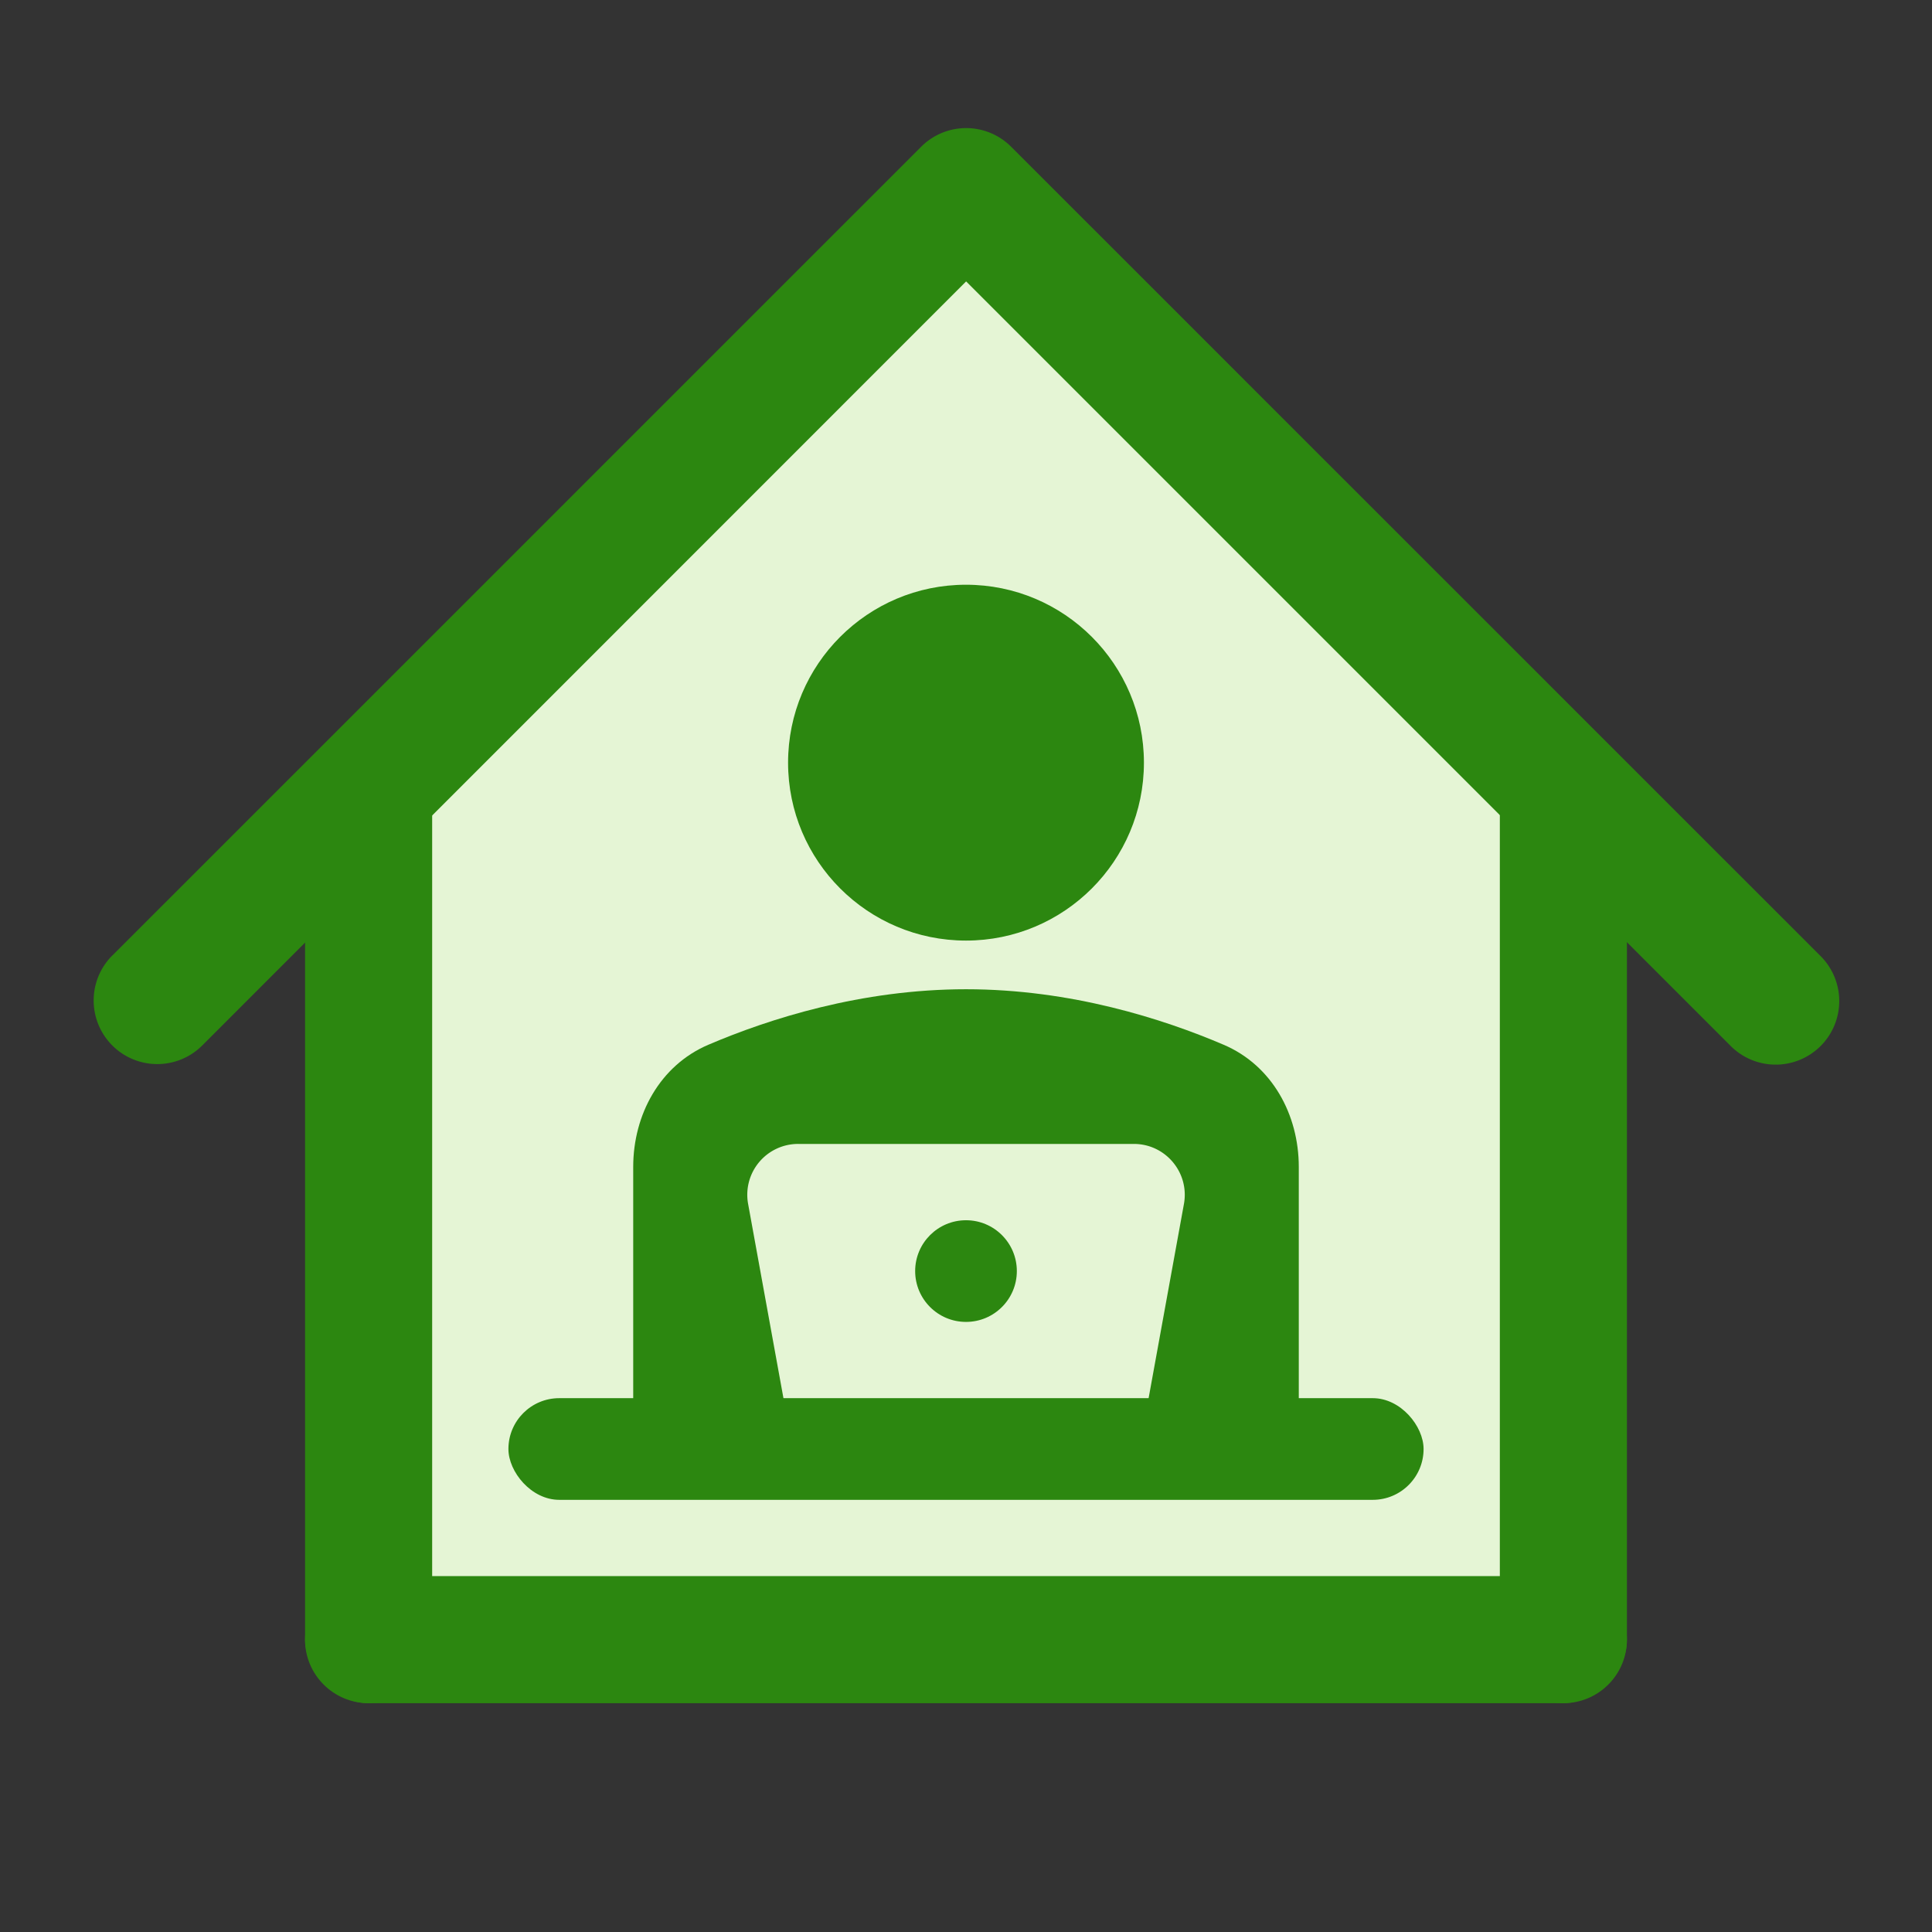
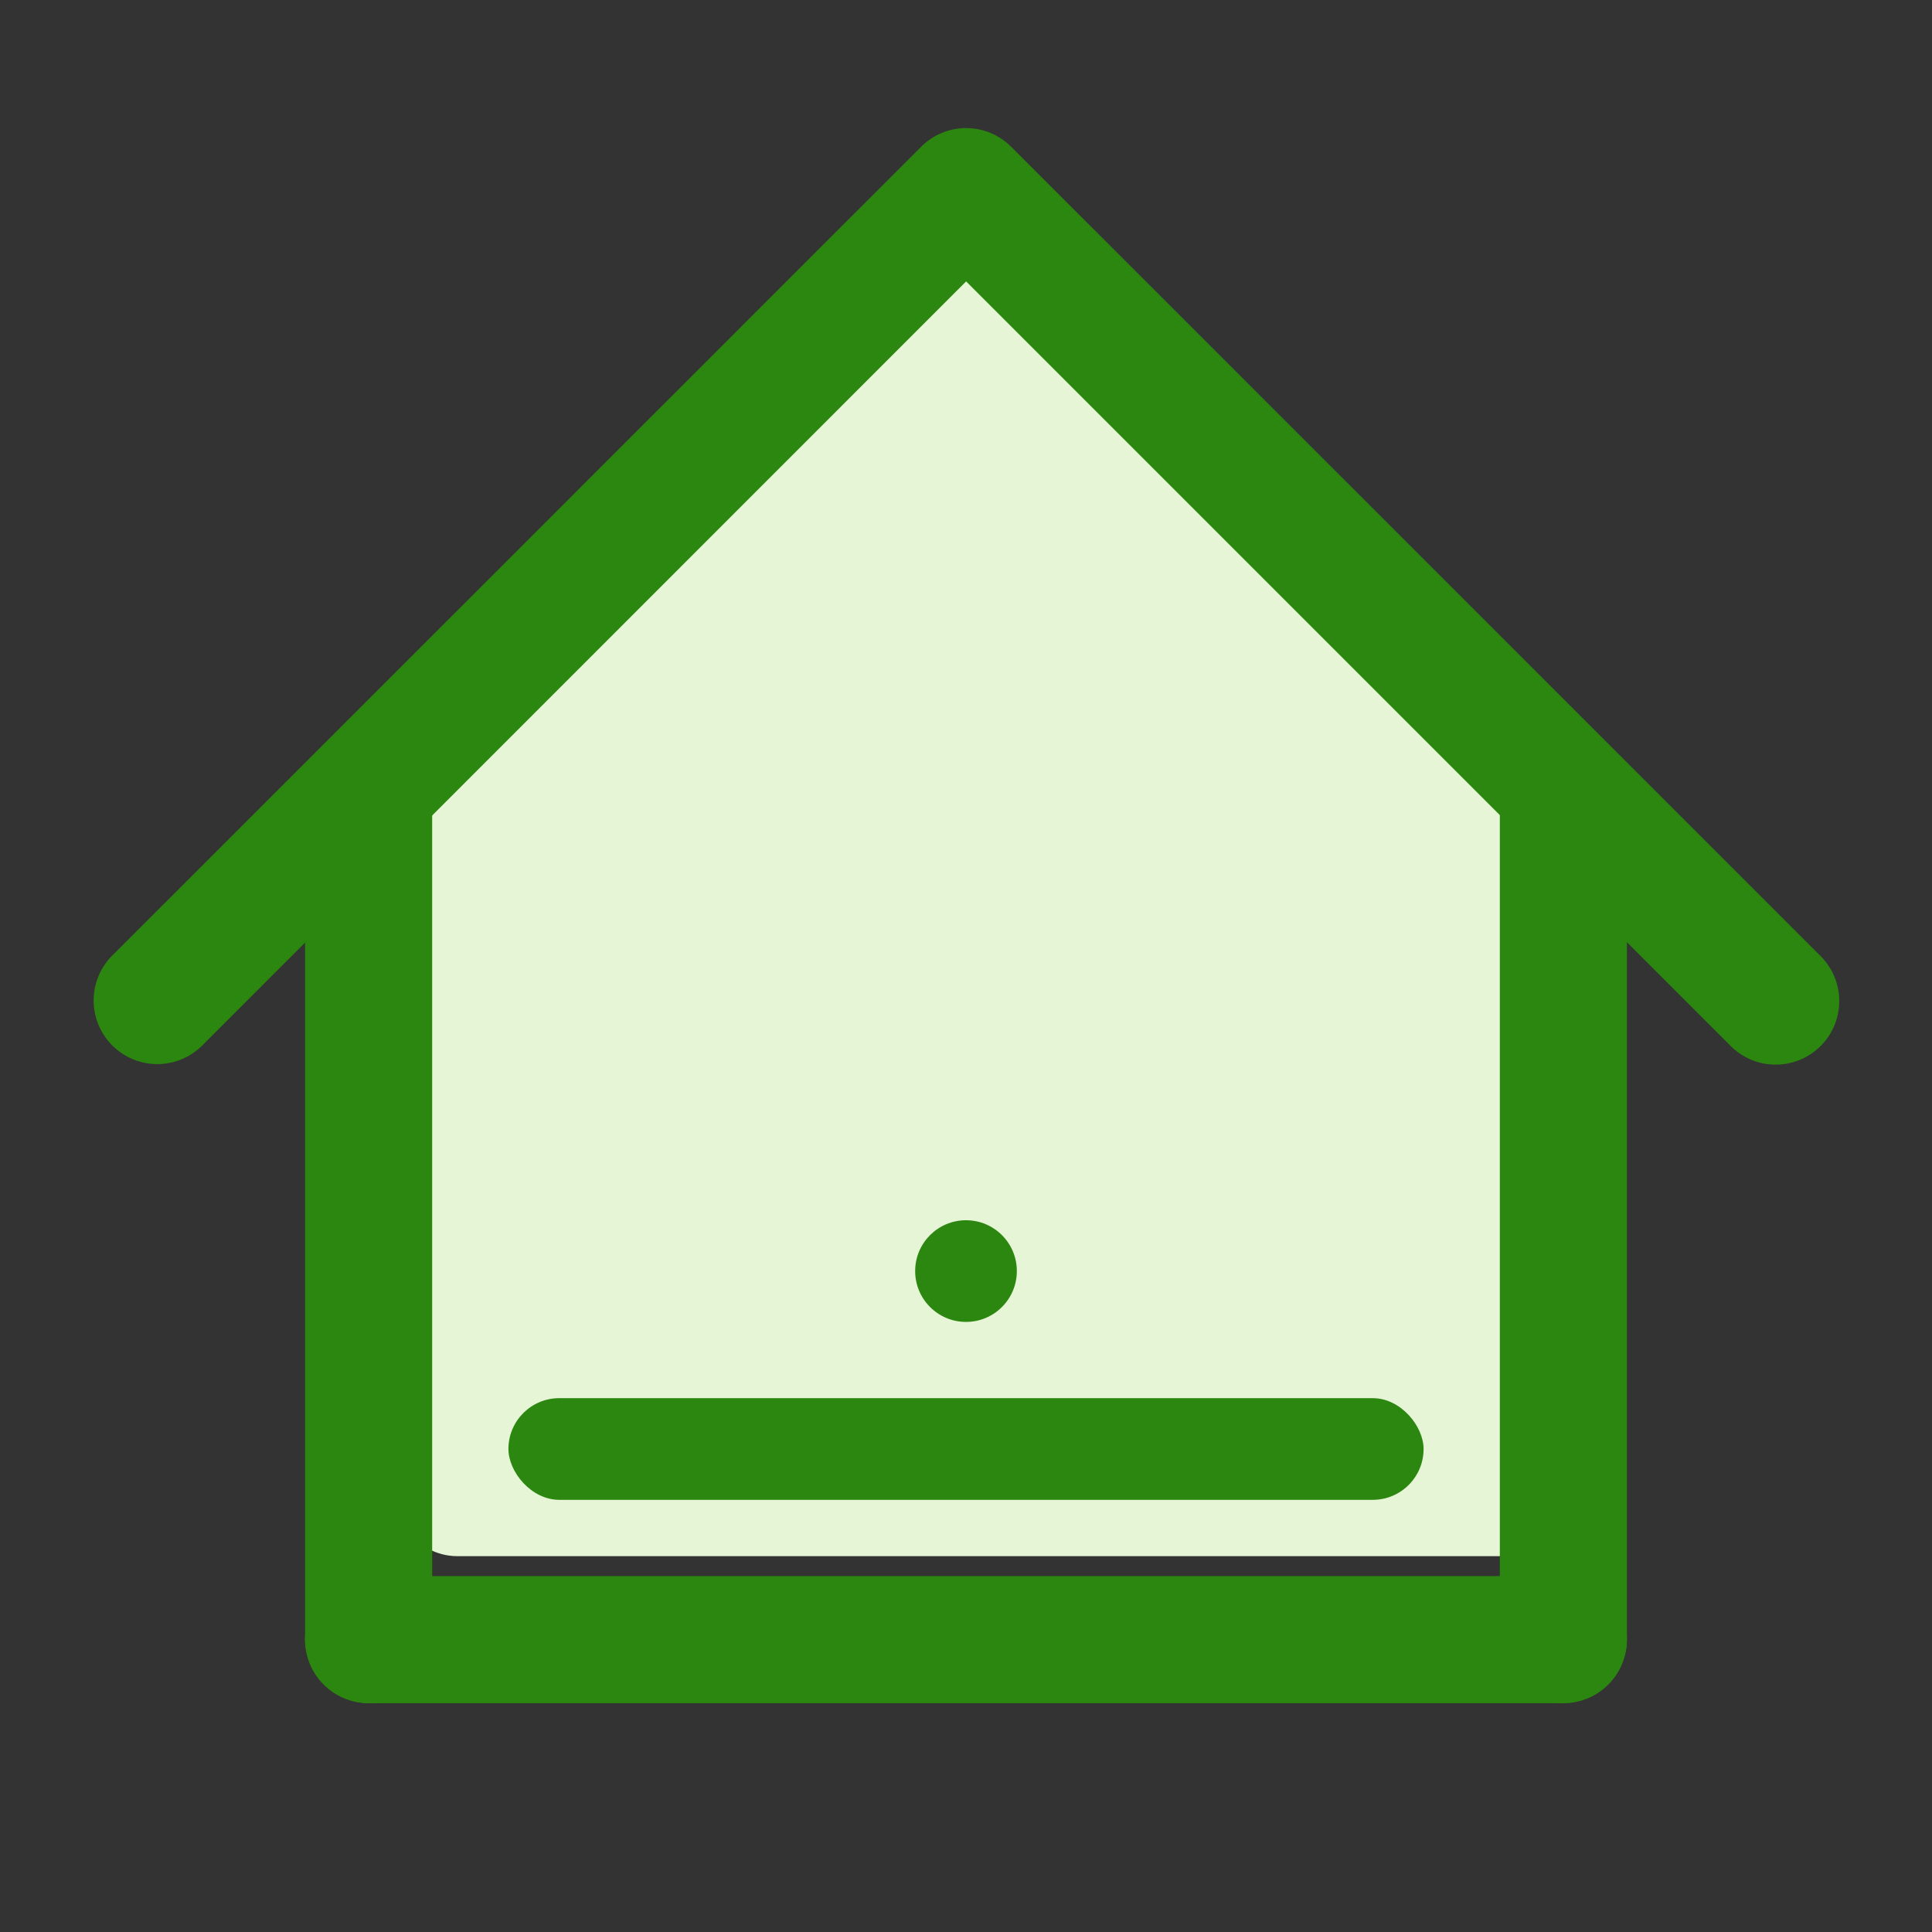
<svg xmlns="http://www.w3.org/2000/svg" width="32" height="32" viewBox="0 0 32 32" fill="none">
  <rect x="0" y="0" width="32" height="32" fill="#333333" stroke="none" />
-   <path d="M25.685 13.053v12.722c0 .878-.566 1.594-1.259 1.594H7.575c-.693 0-1.259-.716-1.259-1.594V13.053" fill="#E5F5D5" />
+   <path d="M25.685 13.053v12.722H7.575c-.693 0-1.259-.716-1.259-1.594V13.053" fill="#E5F5D5" />
  <path d="M27.79 14.737L16.203 2.947 4.632 14.737" fill="#E5F5D5" />
  <rect x="5.053" y="12.21" width="2.105" height="16" rx="1.053" fill="#2C8710" />
  <rect x="24.842" y="12.21" width="2.105" height="16" rx="1.053" fill="#2C8710" />
  <rect x="26.947" y="26.105" width="2.105" height="21.895" rx="1.053" transform="rotate(90 26.947 26.105)" fill="#2C8710" />
  <path fill-rule="evenodd" clip-rule="evenodd" d="M1.86 15.826a1.053 1.053 0 1 0 1.49 1.49L16.002 4.661l12.653 12.653a1.053 1.053 0 1 0 1.489-1.489L16.747 2.43a1.053 1.053 0 0 0-1.489 0L1.861 15.826z" fill="#2C8710" />
-   <ellipse cx="16" cy="12.632" rx="2.947" ry="2.947" fill="#2C8710" />
-   <path d="M10.488 19.328c0-.868.444-1.681 1.243-2.023 1.004-.429 2.532-.92 4.27-.92 1.737 0 3.265.491 4.268.92.8.342 1.243 1.155 1.243 2.023v4.251H10.488v-4.25z" fill="#2C8710" />
  <path d="M12.391 19.94a.842.842 0 0 1 .829-.993h5.56c.526 0 .923.476.83.993l-.662 3.639h-5.895l-.662-3.639z" fill="#E5F5D5" />
  <rect x="8.421" y="23.158" width="15.158" height="1.684" rx=".842" fill="#2C8710" />
  <circle cx="16" cy="21.053" r=".842" fill="#2C8710" />
</svg>